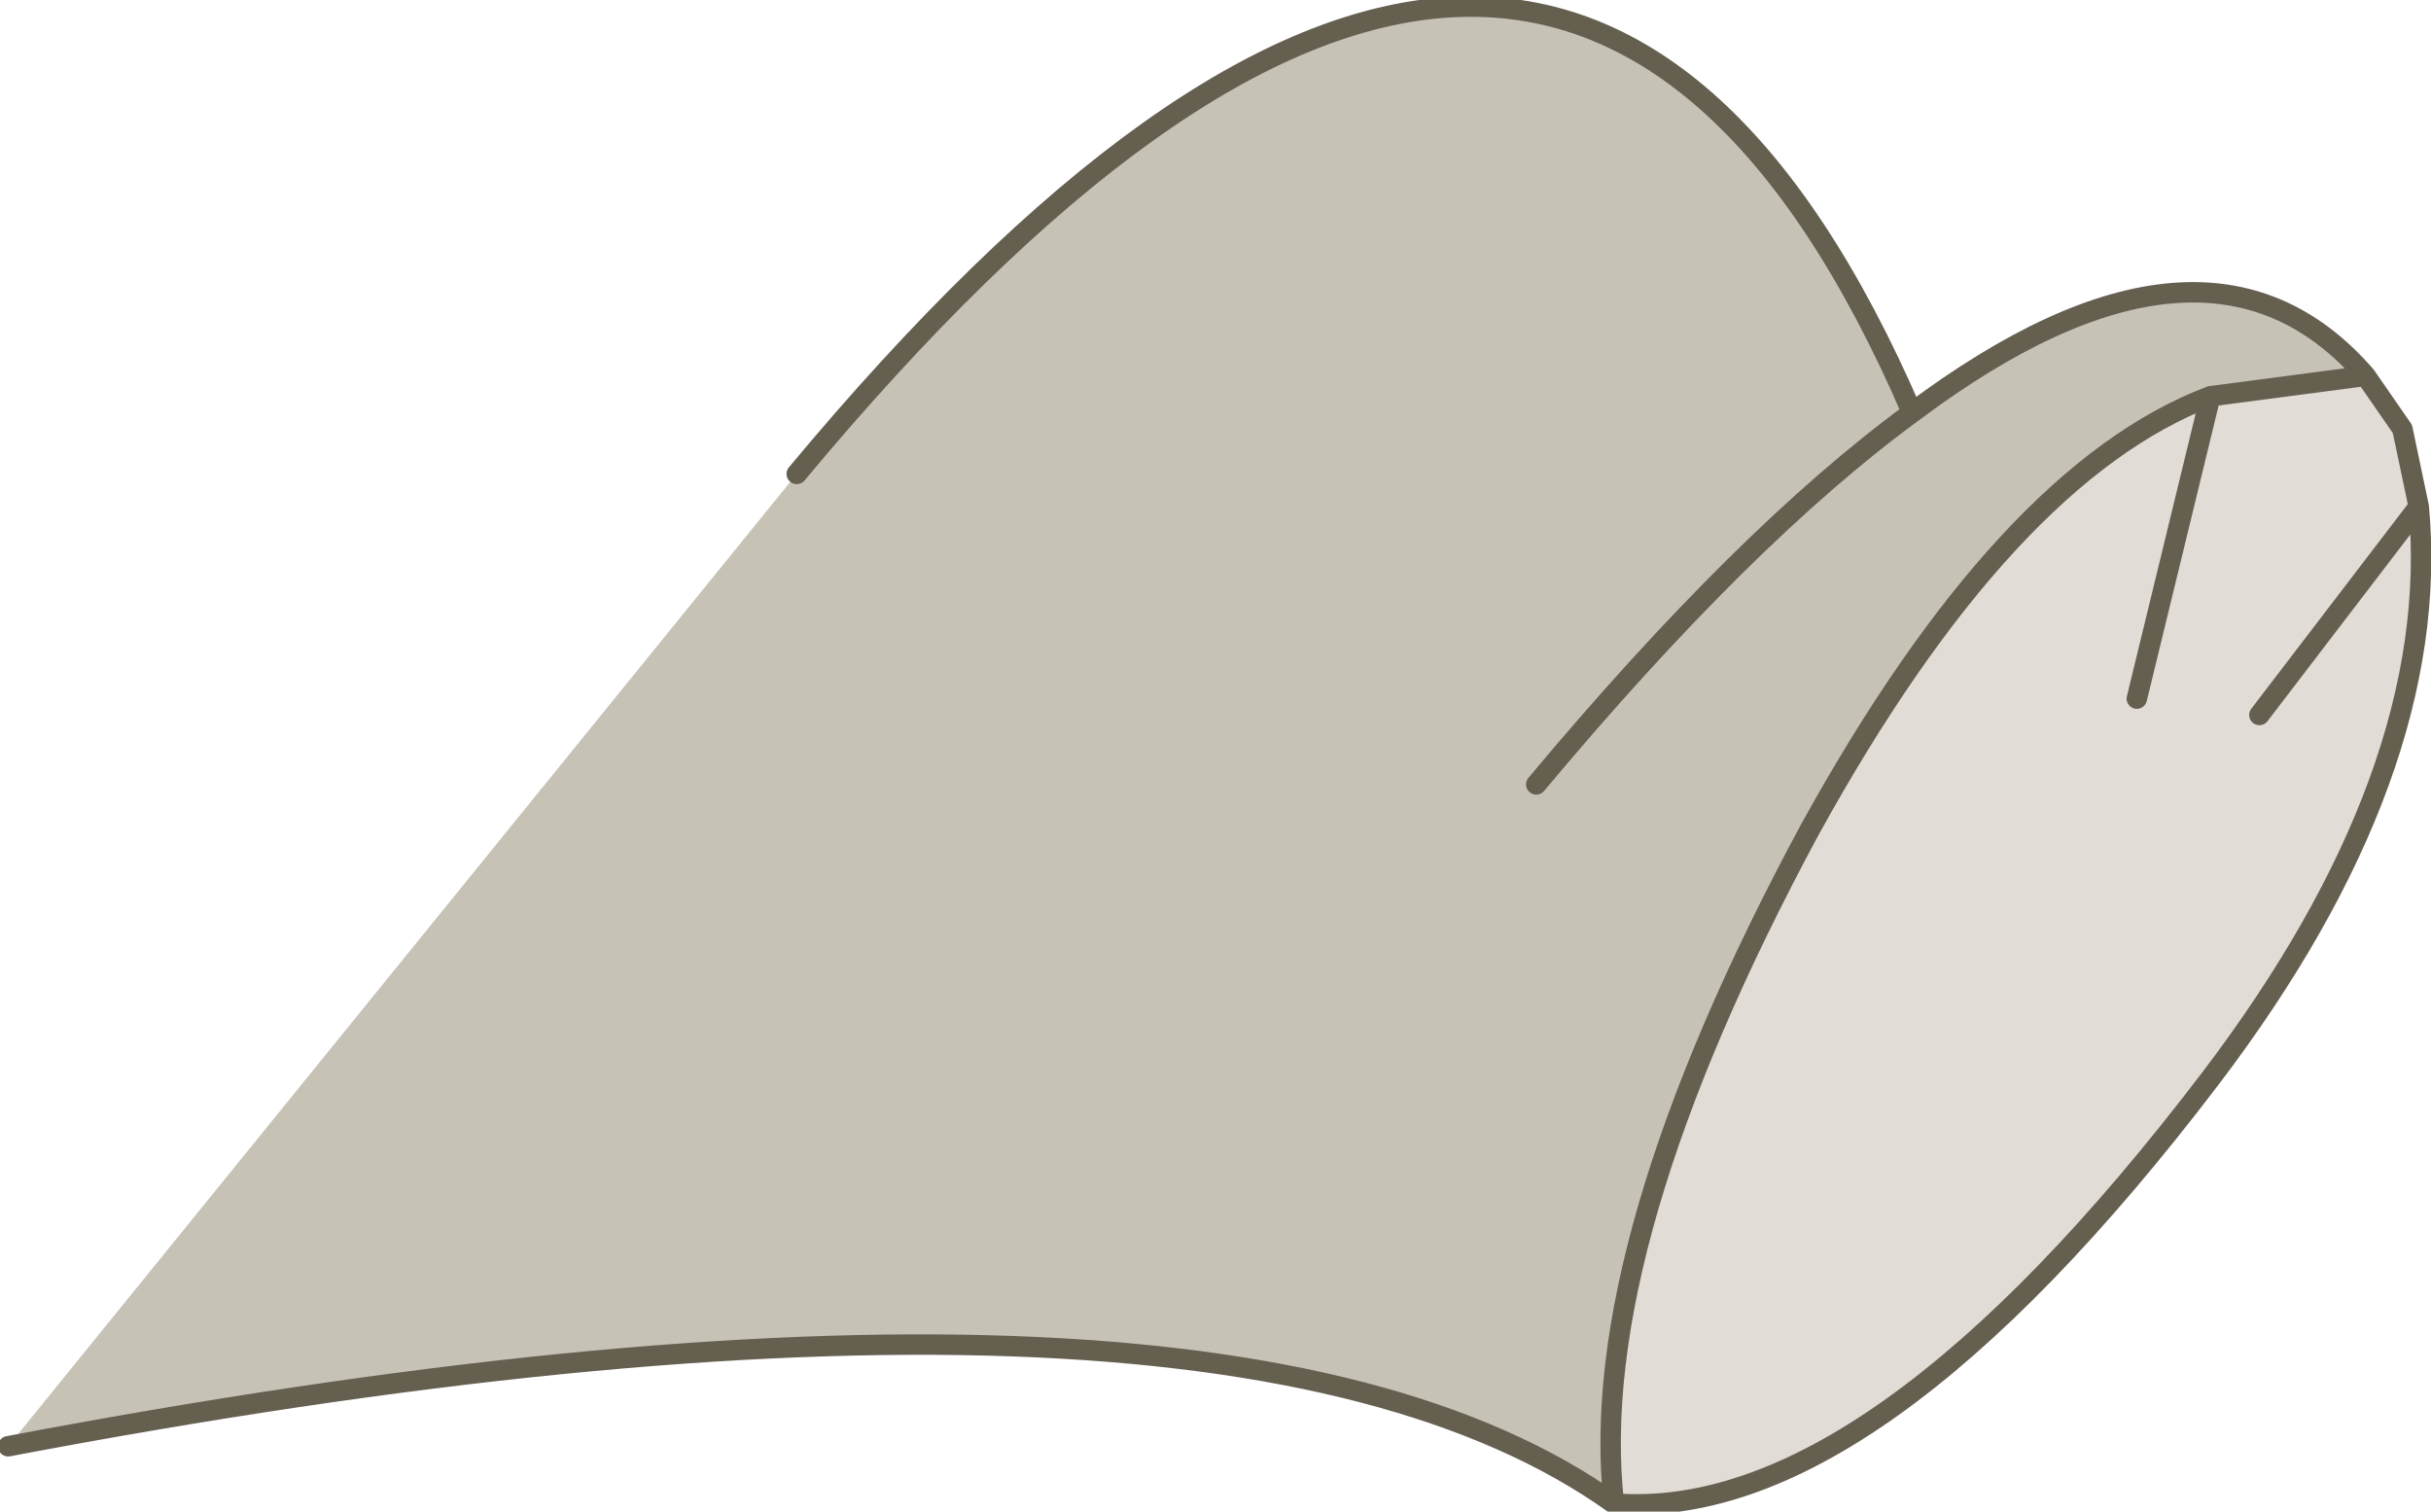
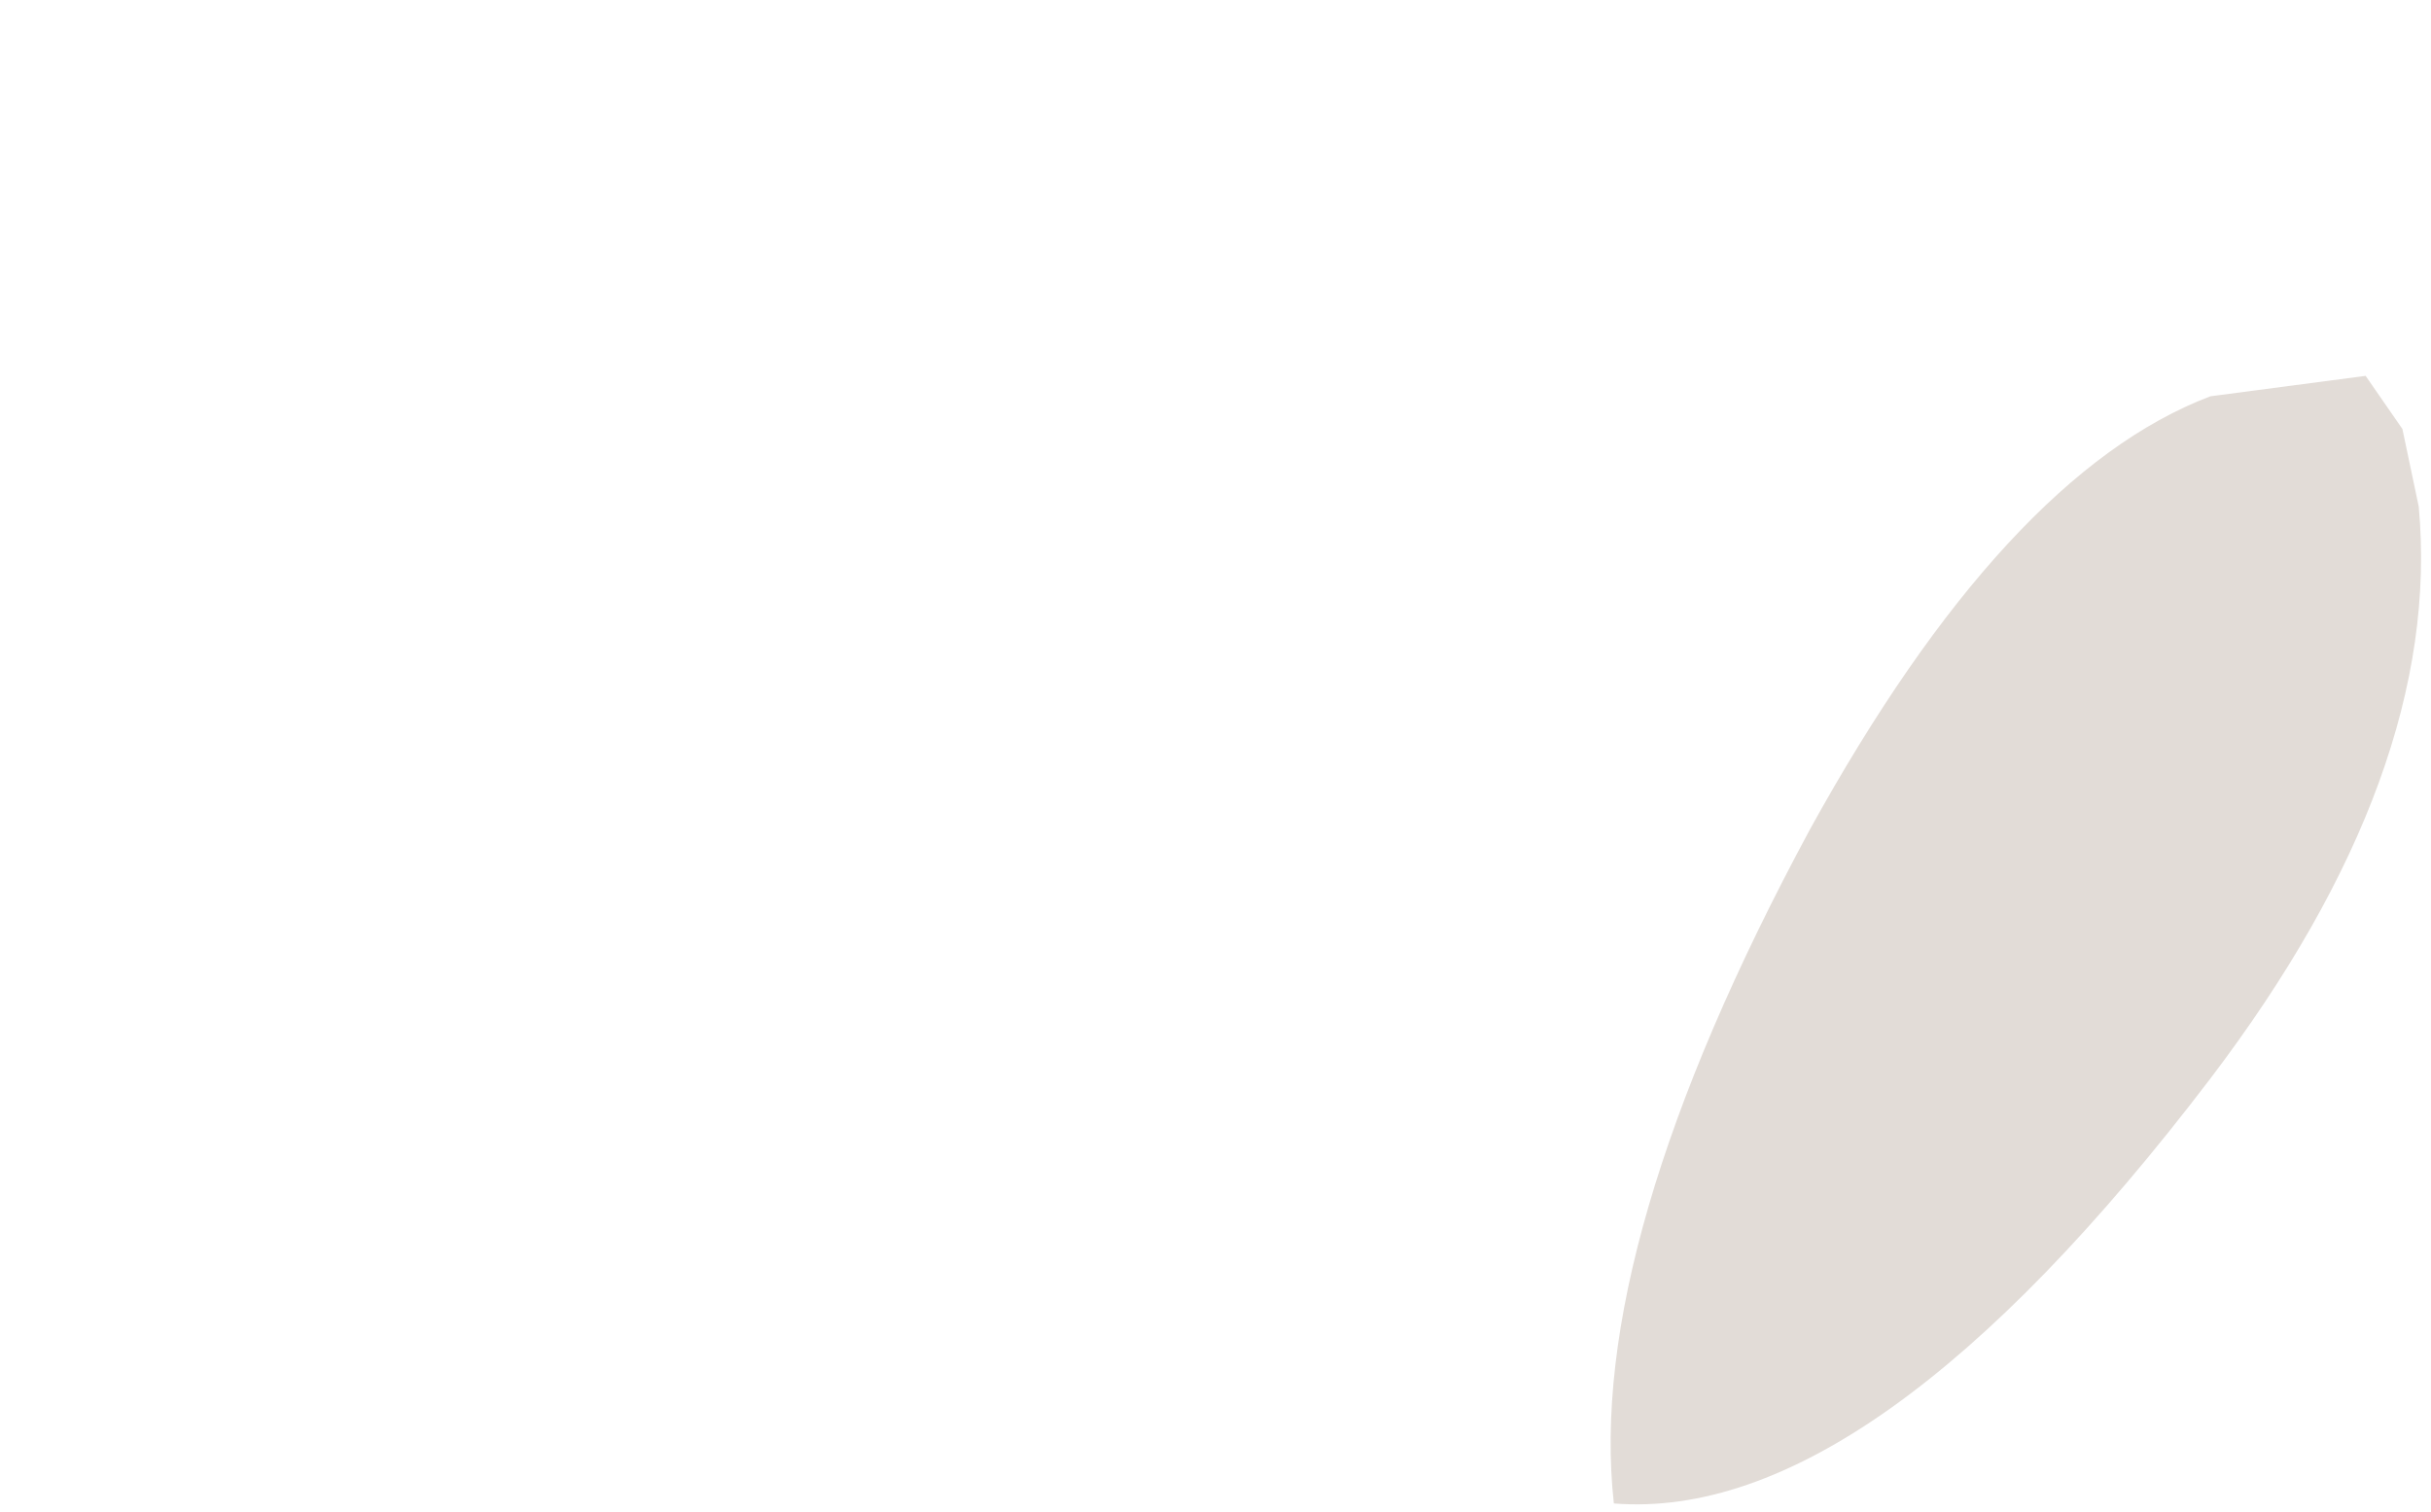
<svg xmlns="http://www.w3.org/2000/svg" height="18.5px" width="29.75px">
  <g transform="matrix(1.0, 0.0, 0.0, 1.0, 9.8, 10.25)">
    <path d="M17.25 -5.4 L19.15 -5.65 19.6 -5.0 19.8 -4.05 Q20.1 -0.8 17.25 2.95 13.1 8.4 9.95 8.15 9.6 5.0 12.35 -0.1 14.75 -4.45 17.25 -5.4 L16.35 -1.7 17.25 -5.4 M17.85 -1.5 L19.8 -4.05 17.85 -1.5" fill="#e2dcd7" fill-rule="evenodd" stroke="none" />
-     <path d="M19.15 -5.65 L17.25 -5.4 Q14.75 -4.45 12.35 -0.1 9.6 5.0 9.95 8.15 5.05 4.65 -9.7 7.45 L-0.05 -4.45 Q9.15 -15.5 13.6 -5.2 17.2 -7.9 19.15 -5.65 M9.0 -0.65 Q11.55 -3.7 13.6 -5.2 11.55 -3.7 9.0 -0.65" fill="#c7c2b6" fill-rule="evenodd" stroke="none" />
-     <path d="M19.15 -5.65 L17.25 -5.4 16.35 -1.7 M17.25 -5.4 Q14.75 -4.45 12.35 -0.1 9.6 5.0 9.95 8.15 13.1 8.4 17.25 2.95 20.1 -0.8 19.8 -4.05 L17.85 -1.5 M13.6 -5.2 Q11.55 -3.7 9.0 -0.65 M19.15 -5.65 L19.6 -5.0 19.8 -4.05 M-0.05 -4.45 Q9.15 -15.5 13.6 -5.2 17.2 -7.9 19.15 -5.65 M9.95 8.15 Q5.05 4.65 -9.7 7.45" fill="none" stroke="#655f50" stroke-linecap="round" stroke-linejoin="round" stroke-width="0.25" />
  </g>
</svg>